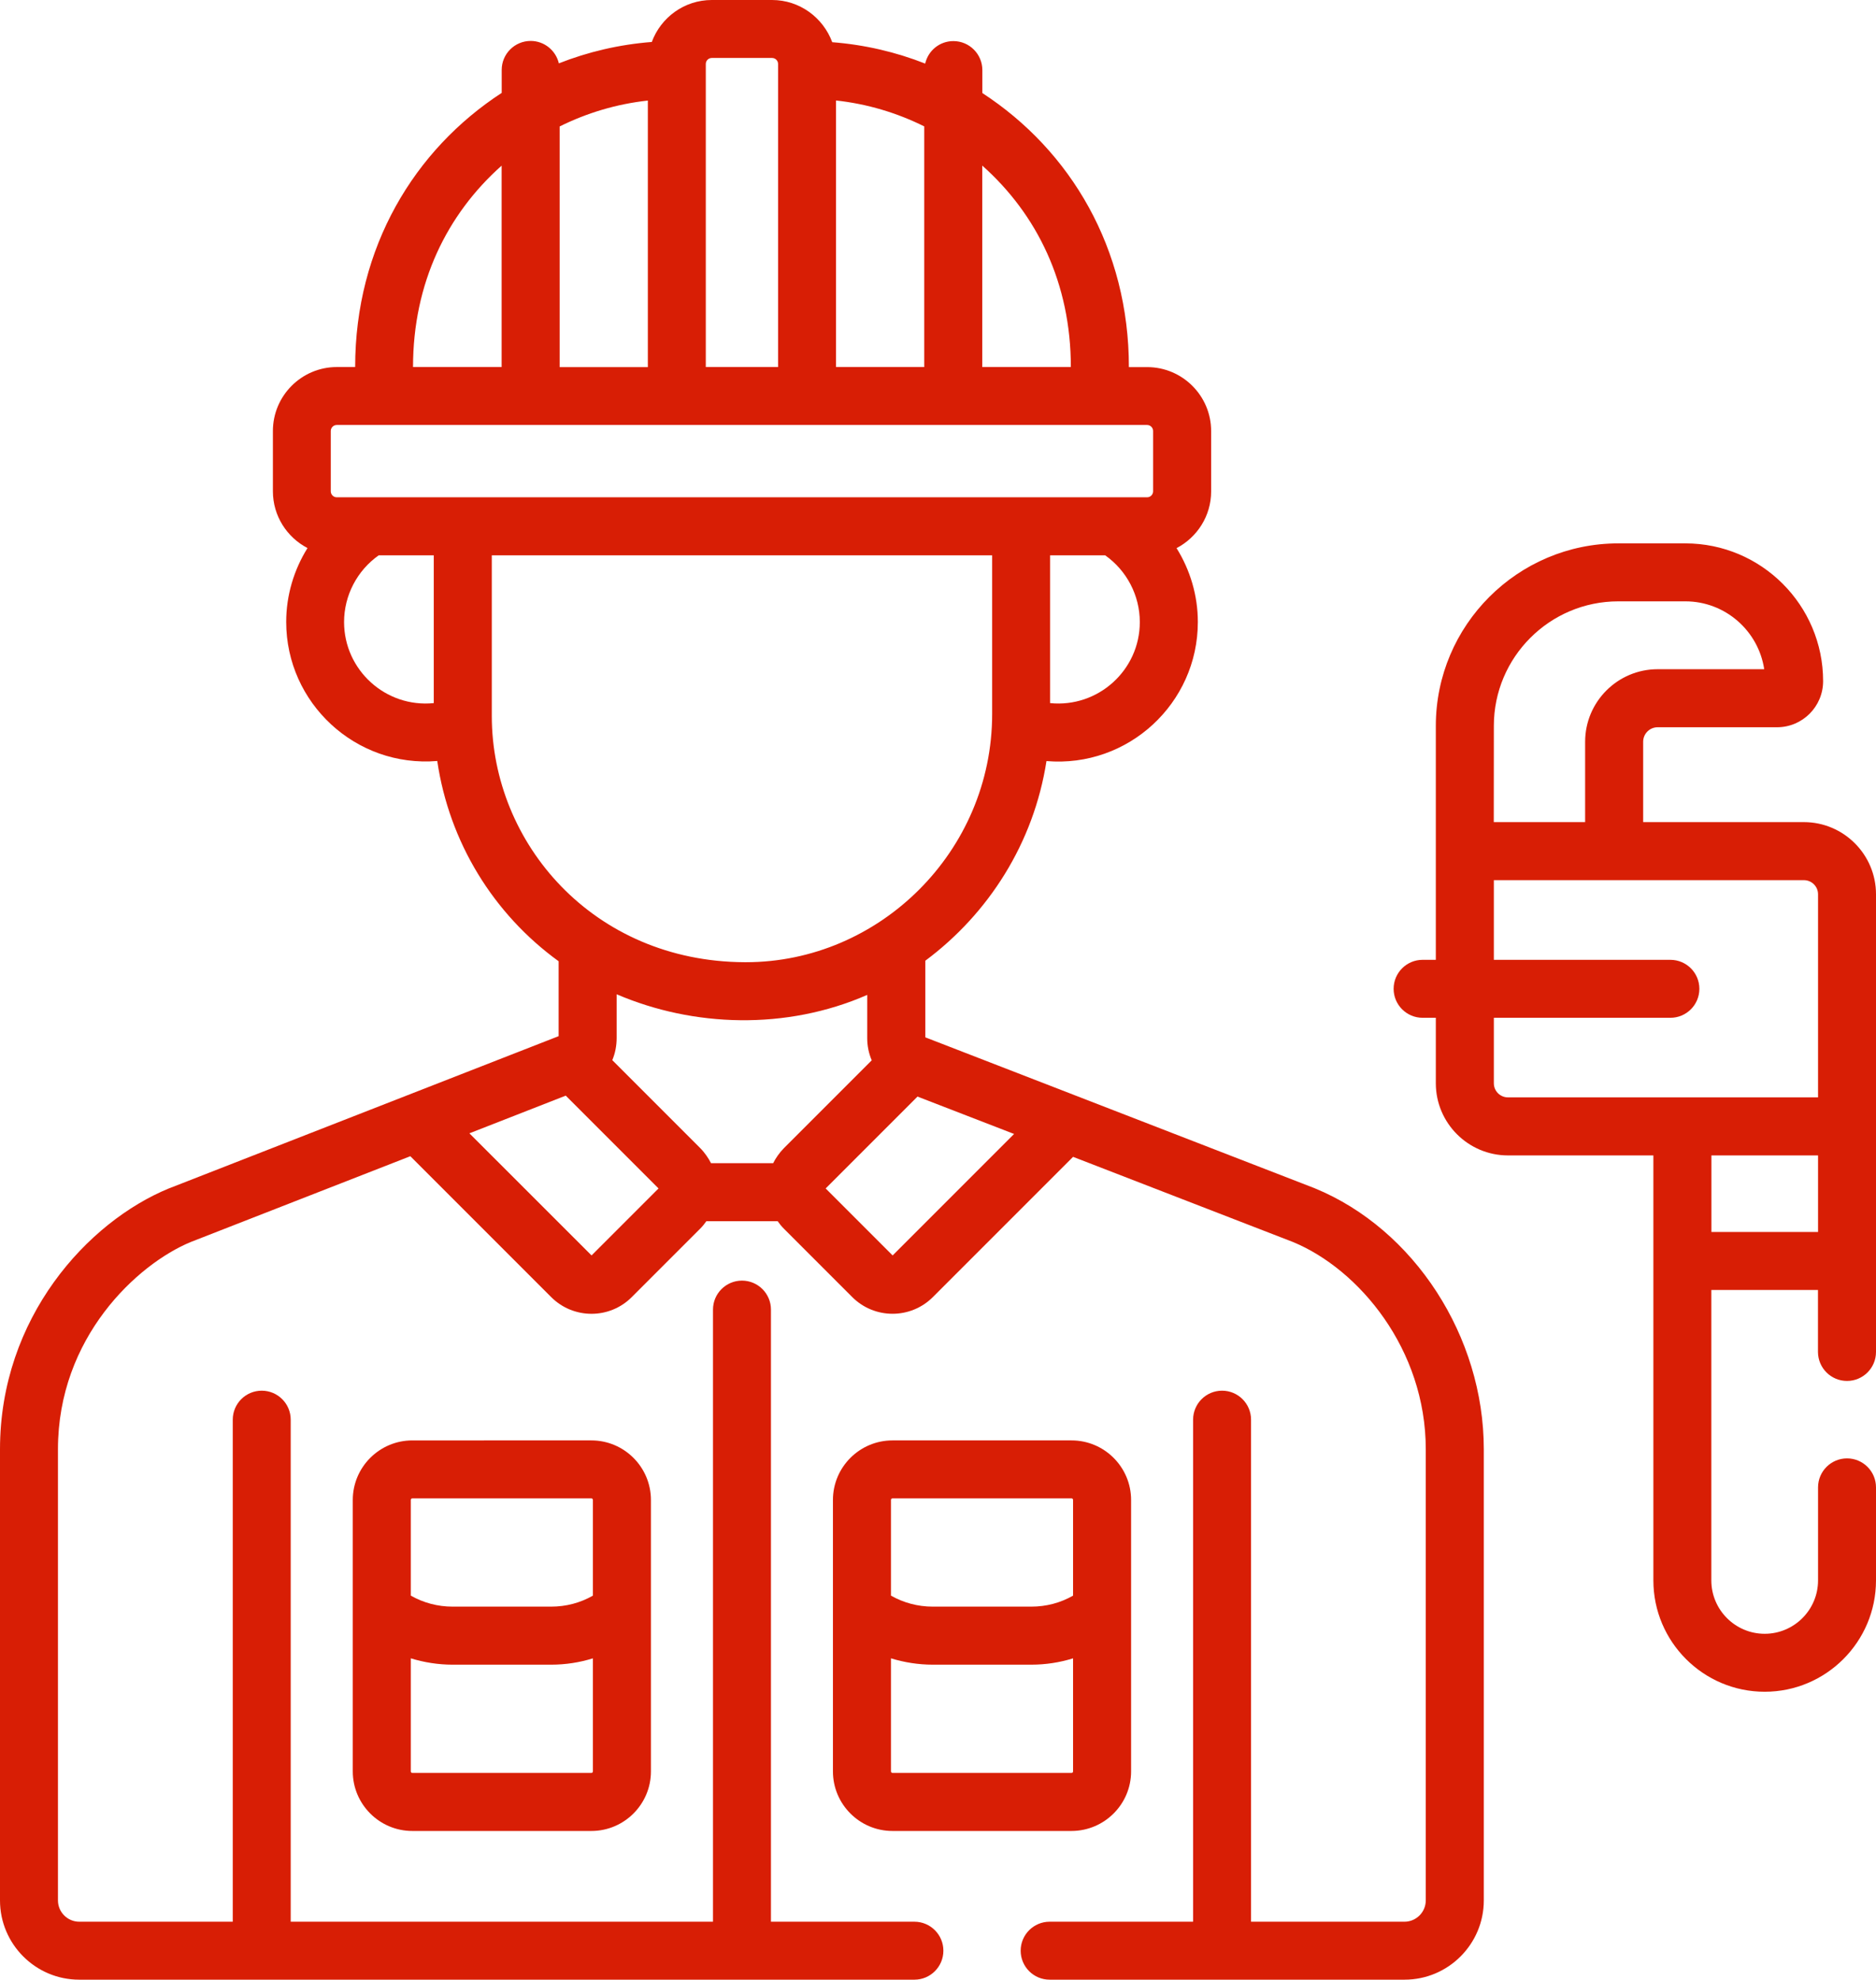
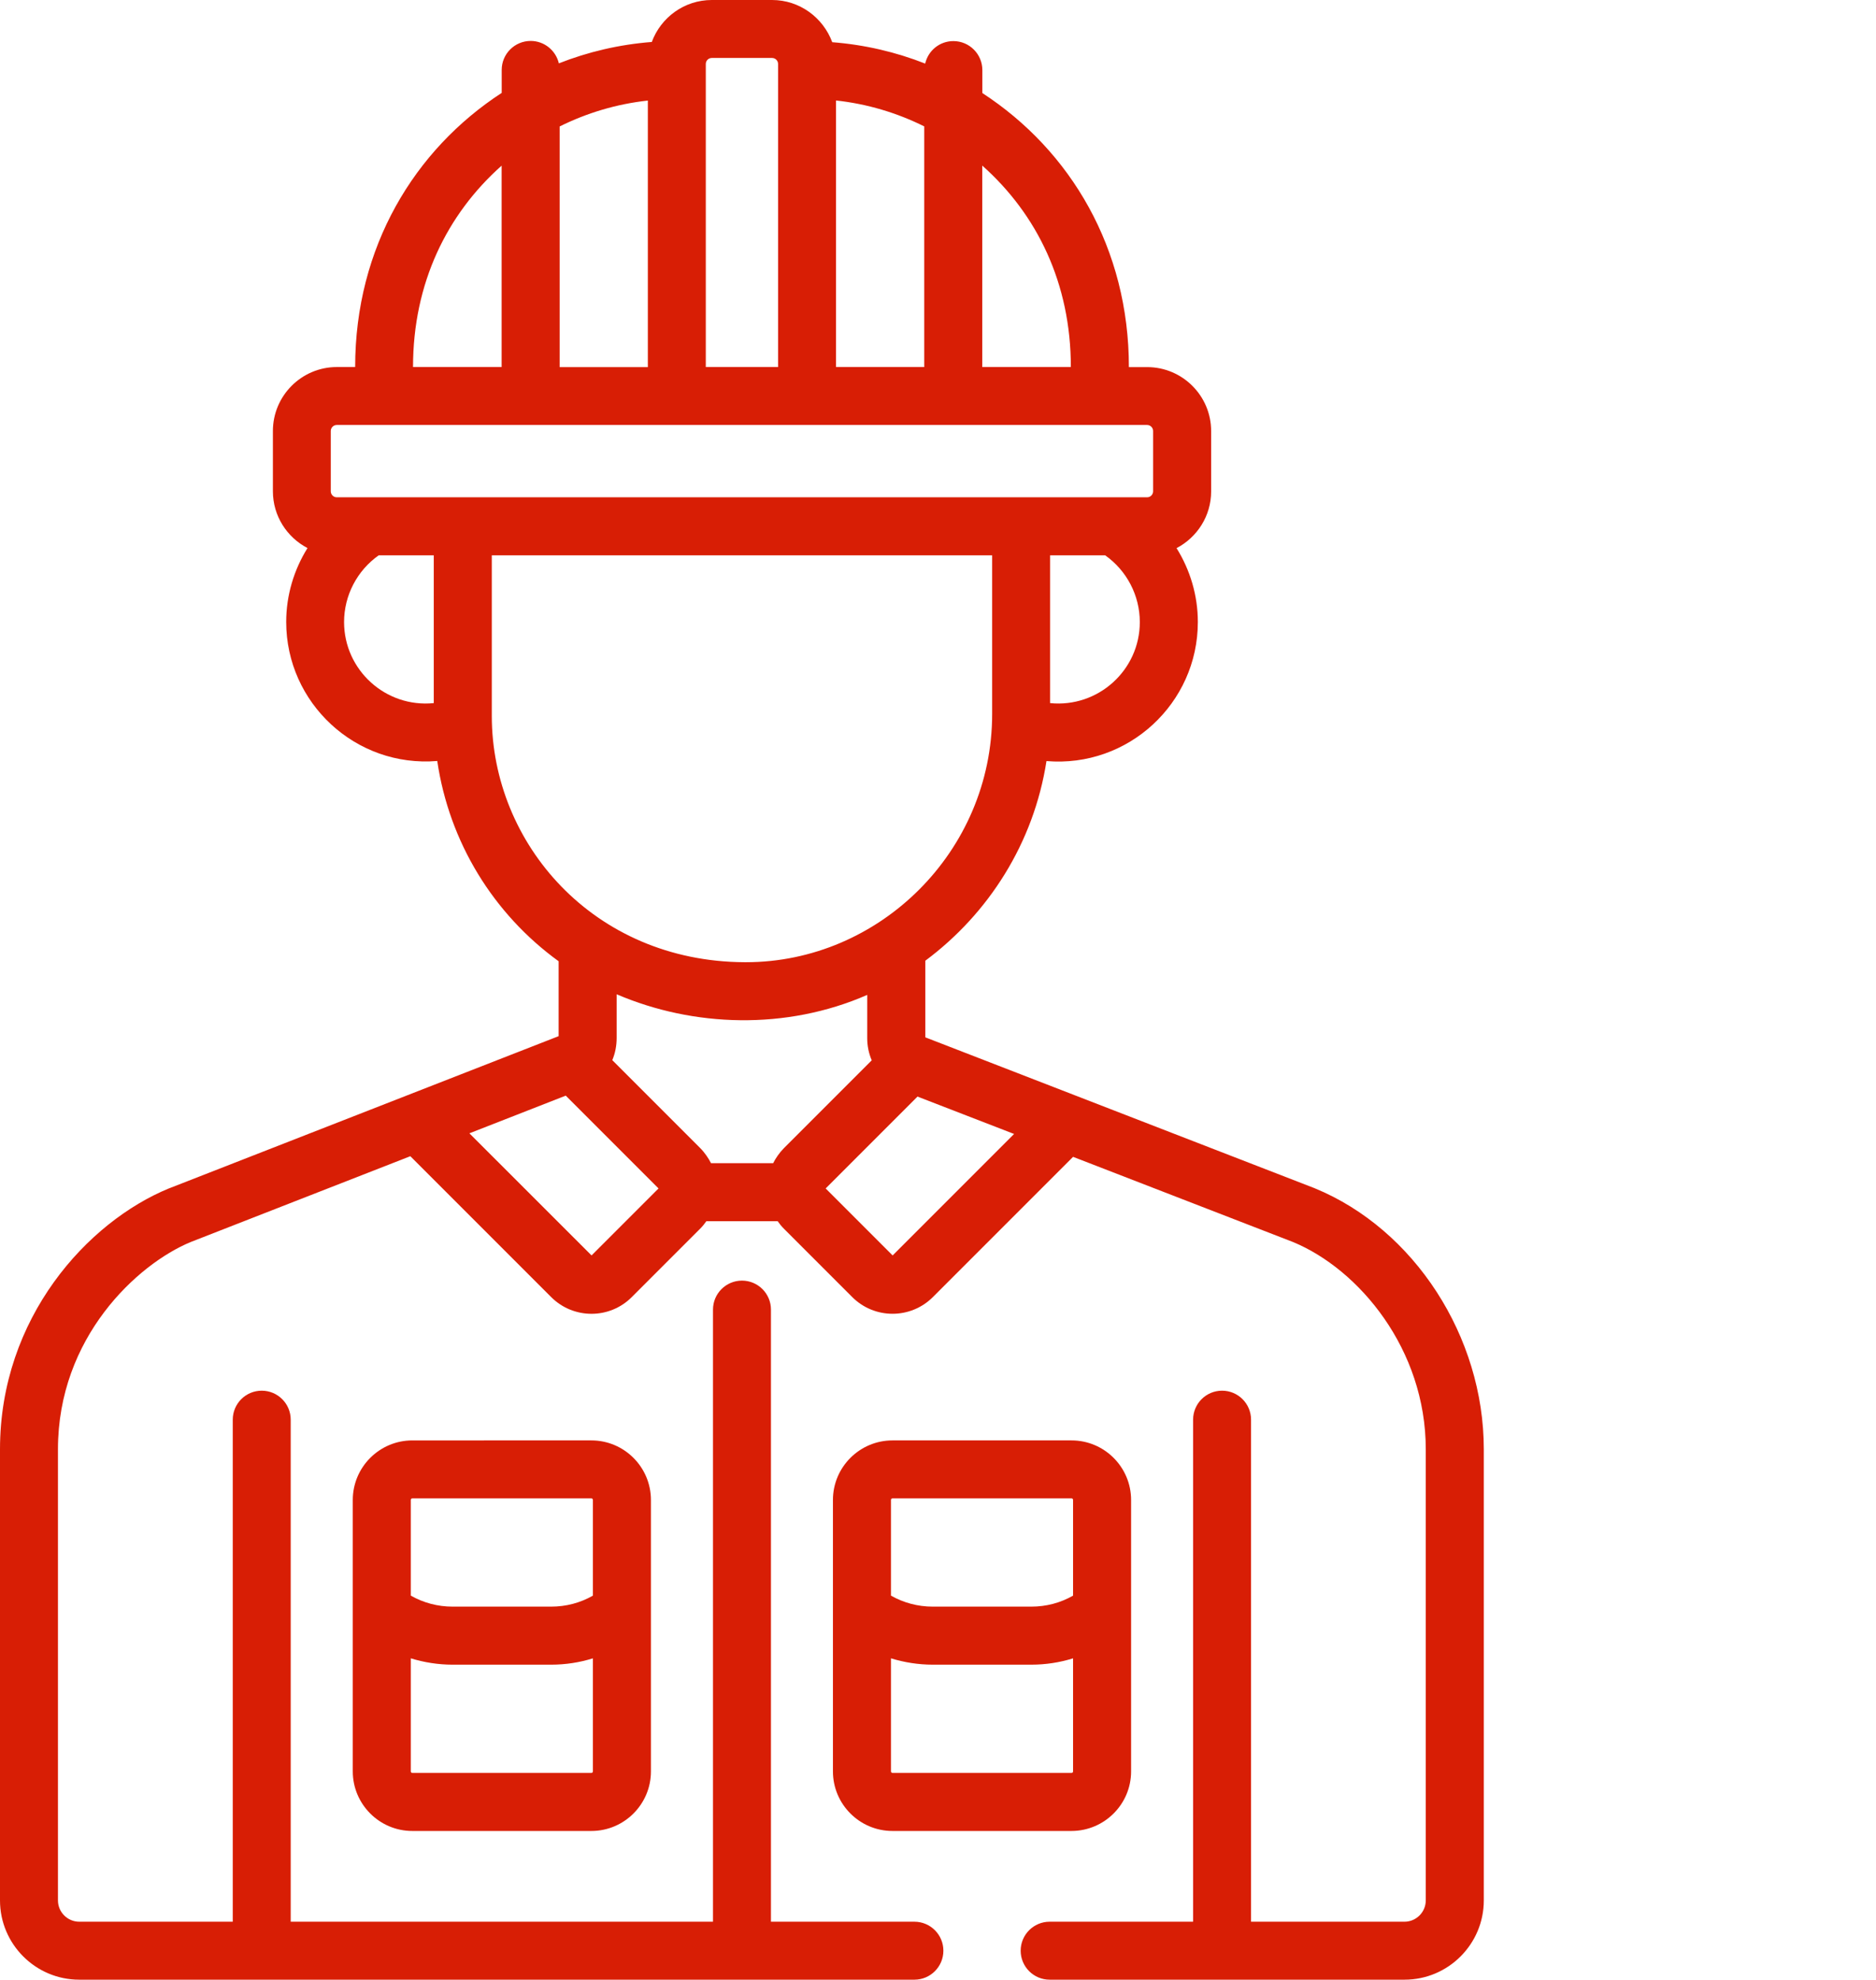
<svg xmlns="http://www.w3.org/2000/svg" version="1.1" id="Capa_1" x="0px" y="0px" viewBox="0 0 236.96 250" style="enable-background:new 0 0 236.96 250;" xml:space="preserve">
  <style type="text/css">
	.st0{fill:#D81E05;}
</style>
  <g>
    <path class="st0" d="M142.87,223.7c0-10.99,0-23.29,0-34.28c0-4.14-3.37-7.52-7.52-7.52h-22.62c-4.14,0-7.52,3.37-7.52,7.52v34.28   c0,4.14,3.37,7.52,7.52,7.52h22.62C139.5,231.21,142.87,227.84,142.87,223.7z M112.54,189.41c0-0.11,0.09-0.19,0.19-0.19h22.62   c0.11,0,0.19,0.09,0.19,0.19v12.09c-1.6,0.92-3.4,1.39-5.28,1.39h-12.44c-1.88,0-3.68-0.48-5.28-1.39L112.54,189.41L112.54,189.41z    M112.54,223.7v-14.28c1.7,0.52,3.48,0.8,5.28,0.8h12.44c1.8,0,3.58-0.27,5.28-0.8v14.28c0,0.11-0.09,0.19-0.19,0.19h-22.62   C112.63,223.89,112.54,223.8,112.54,223.7L112.54,223.7z" />
    <path class="st0" d="M52.08,181.9c-4.14,0-7.52,3.37-7.52,7.52v34.28c0,4.14,3.37,7.52,7.52,7.52H74.7c4.14,0,7.52-3.37,7.52-7.52   c0-10.99,0-23.29,0-34.28c0-4.14-3.37-7.52-7.52-7.52L52.08,181.9z M74.89,223.7c0,0.11-0.09,0.19-0.19,0.19H52.08   c-0.11,0-0.19-0.09-0.19-0.19v-14.28c1.7,0.52,3.48,0.8,5.28,0.8h12.44c1.8,0,3.58-0.27,5.28-0.8L74.89,223.7L74.89,223.7z    M74.89,189.41v12.09c-1.6,0.92-3.4,1.39-5.28,1.39H57.17c-1.88,0-3.68-0.48-5.28-1.39v-12.09c0-0.11,0.09-0.19,0.19-0.19H74.7   C74.8,189.22,74.89,189.31,74.89,189.41z" />
    <path class="st0" d="M0,239.99C0,245.51,4.49,250,10.01,250H115.5c2.02,0,3.66-1.64,3.66-3.66s-1.64-3.66-3.66-3.66H97.38v-77.3   c0-2.02-1.64-3.66-3.66-3.66c-2.02,0-3.66,1.64-3.66,3.66v77.3H36.72v-63.4c0-2.02-1.64-3.66-3.66-3.66s-3.66,1.64-3.66,3.66v63.4   H10.01c-1.48,0-2.69-1.21-2.69-2.69v-56.97c0-14.12,10.01-23.37,16.76-26.17l27.75-10.84l17.79,17.79c2.81,2.81,7.37,2.82,10.18,0   l8.63-8.63c0.3-0.3,0.56-0.62,0.79-0.95h9.01c0.23,0.33,0.49,0.65,0.79,0.95l8.63,8.63c2.81,2.81,7.37,2.81,10.18,0l17.71-17.71   l27.79,10.76c8.33,3.45,16.76,13.53,16.76,26.17v56.97c0,1.48-1.21,2.69-2.69,2.69h-19.38v-63.4c0-2.02-1.64-3.66-3.66-3.66   c-2.02,0-3.66,1.64-3.66,3.66v63.4h-18.12c-2.02,0-3.66,1.64-3.66,3.66s1.64,3.66,3.66,3.66h44.83c5.52,0,10.01-4.49,10.01-10.01   v-56.97c0-14.23-8.77-27.78-21.33-32.95c-0.02-0.01-0.05-0.02-0.07-0.03c-9.17-3.55-39.97-15.49-49.14-19.04l0-9.68   c7.97-5.93,13.69-14.84,15.3-25.21c10.32,0.87,19.12-7.29,19.12-17.56c0-3.35-0.97-6.57-2.69-9.33c2.59-1.35,4.37-4.05,4.37-7.17   v-7.61c0-4.46-3.63-8.08-8.08-8.08h-2.31c0-14.94-7.32-27.32-18.51-34.61v-2.9c0-2.02-1.64-3.66-3.66-3.66   c-1.74,0-3.19,1.21-3.56,2.84c-3.68-1.45-7.63-2.38-11.74-2.7C103.97,2.22,101,0,97.52,0h-7.61c-3.48,0-6.44,2.21-7.58,5.3   C78.21,5.62,74.27,6.55,70.59,8c-0.38-1.62-1.83-2.83-3.56-2.83c-2.02,0-3.66,1.64-3.66,3.66v2.9   c-11.03,7.18-18.51,19.49-18.51,34.62h-2.31c-4.46,0-8.08,3.63-8.08,8.08v7.61c0,3.12,1.78,5.82,4.37,7.17   c-1.72,2.76-2.69,5.98-2.69,9.33c0,10.23,8.76,18.41,19.08,17.56c1.51,10.25,7.08,19.31,15.33,25.29l0,9.46l-49.15,19.2   c-0.02,0.01-0.04,0.02-0.06,0.02C11.06,154.29,0,166.41,0,183.02L0,239.99z M99.03,144.98C99.03,144.98,99.03,144.98,99.03,144.98   c-0.57,0.57-1.07,1.3-1.37,1.91h-7.85c-0.3-0.6-0.8-1.34-1.37-1.91l-11.1-11.1c0.36-0.86,0.55-1.8,0.55-2.8v-5.52   c9.7,4.16,21.43,4.55,31.65,0.08l0,5.47c0,0.98,0.2,1.93,0.57,2.79L99.03,144.98z M128.09,143.2l-15.34,15.34l-8.46-8.46l11.6-11.6   L128.09,143.2z M132.64,88.79V70.13h6.96c2.72,1.92,4.37,5.07,4.37,8.42C143.98,84.62,138.71,89.4,132.64,88.79z M124.07,20.91   c6.93,6.16,11.19,14.88,11.19,25.44h-11.19V20.91z M105.6,12.69c3.96,0.43,7.72,1.57,11.14,3.27v30.39H105.6L105.6,12.69z    M89.15,8.08c0-0.42,0.34-0.76,0.76-0.76h7.61c0.42,0,0.76,0.34,0.76,0.76v38.27h-9.13C89.15,44.6,89.15,9.68,89.15,8.08z    M70.69,15.97c3.42-1.7,7.18-2.84,11.14-3.27v33.66H70.69V15.97z M63.36,20.92v25.43H52.17C52.17,35.75,56.46,27.05,63.36,20.92z    M54.79,88.79c-6.07,0.61-11.33-4.17-11.33-10.24c0-3.35,1.65-6.5,4.37-8.42h6.96V88.79z M42.54,62.8c-0.42,0-0.76-0.34-0.76-0.76   v-7.61c0-0.42,0.34-0.76,0.76-0.76h102.35c0.42,0,0.76,0.34,0.76,0.76v7.61c0,0.42-0.34,0.76-0.76,0.76   C139.94,62.8,47.33,62.8,42.54,62.8z M62.12,90.42V70.13h63.2v20.03c0,17.37-14.24,31.35-31.1,31.35c-0.06,0-0.12,0-0.18,0   C74.94,121.42,62.12,106.5,62.12,90.42L62.12,90.42z M71.46,138.36l11.72,11.72l-8.46,8.46l-15.43-15.42L71.46,138.36z" />
-     <path class="st0" d="M233.3,174.39c2.02,0,3.66-1.64,3.66-3.66c0-12.79,0-46.53,0-57.8c0-5.02-4.09-9.11-9.11-9.11h-20.3V93.67   c0-1.01,0.82-1.83,1.83-1.83h15.08c3.21,0,5.82-2.61,5.82-5.82c0-9.6-7.81-17.4-17.4-17.4h-8.47c-12.71,0-23.05,10.34-23.05,23.05   v29.54h-1.67c-2.02,0-3.66,1.64-3.66,3.66c0,2.02,1.64,3.66,3.66,3.66h1.67v8.27c0,5.02,4.09,9.11,9.11,9.11h18.37v53.67   c0,7.75,6.31,14.06,14.06,14.06c7.75,0,14.06-6.31,14.06-14.06v-11.75c0-2.02-1.64-3.66-3.66-3.66s-3.66,1.64-3.66,3.66v11.75   c0,3.71-3.02,6.74-6.74,6.74c-3.71,0-6.74-3.02-6.74-6.74V162.9h13.47v7.83C229.64,172.76,231.28,174.39,233.3,174.39z    M188.69,91.66c0-8.67,7.05-15.72,15.72-15.72h8.47c5.04,0,9.23,3.73,9.96,8.57h-13.46c-5.05,0-9.16,4.11-9.16,9.16v10.15h-11.54   L188.69,91.66L188.69,91.66z M190.47,138.58c-0.98,0-1.78-0.8-1.78-1.78v-8.27h22.3c2.02,0,3.66-1.64,3.66-3.66   c0-2.02-1.64-3.66-3.66-3.66h-22.3v-10.06h39.17c0.98,0,1.78,0.8,1.78,1.78v25.65C217.59,138.58,201.79,138.58,190.47,138.58   L190.47,138.58z M216.17,155.58v-9.67h13.47v9.67H216.17z" />
  </g>
</svg>